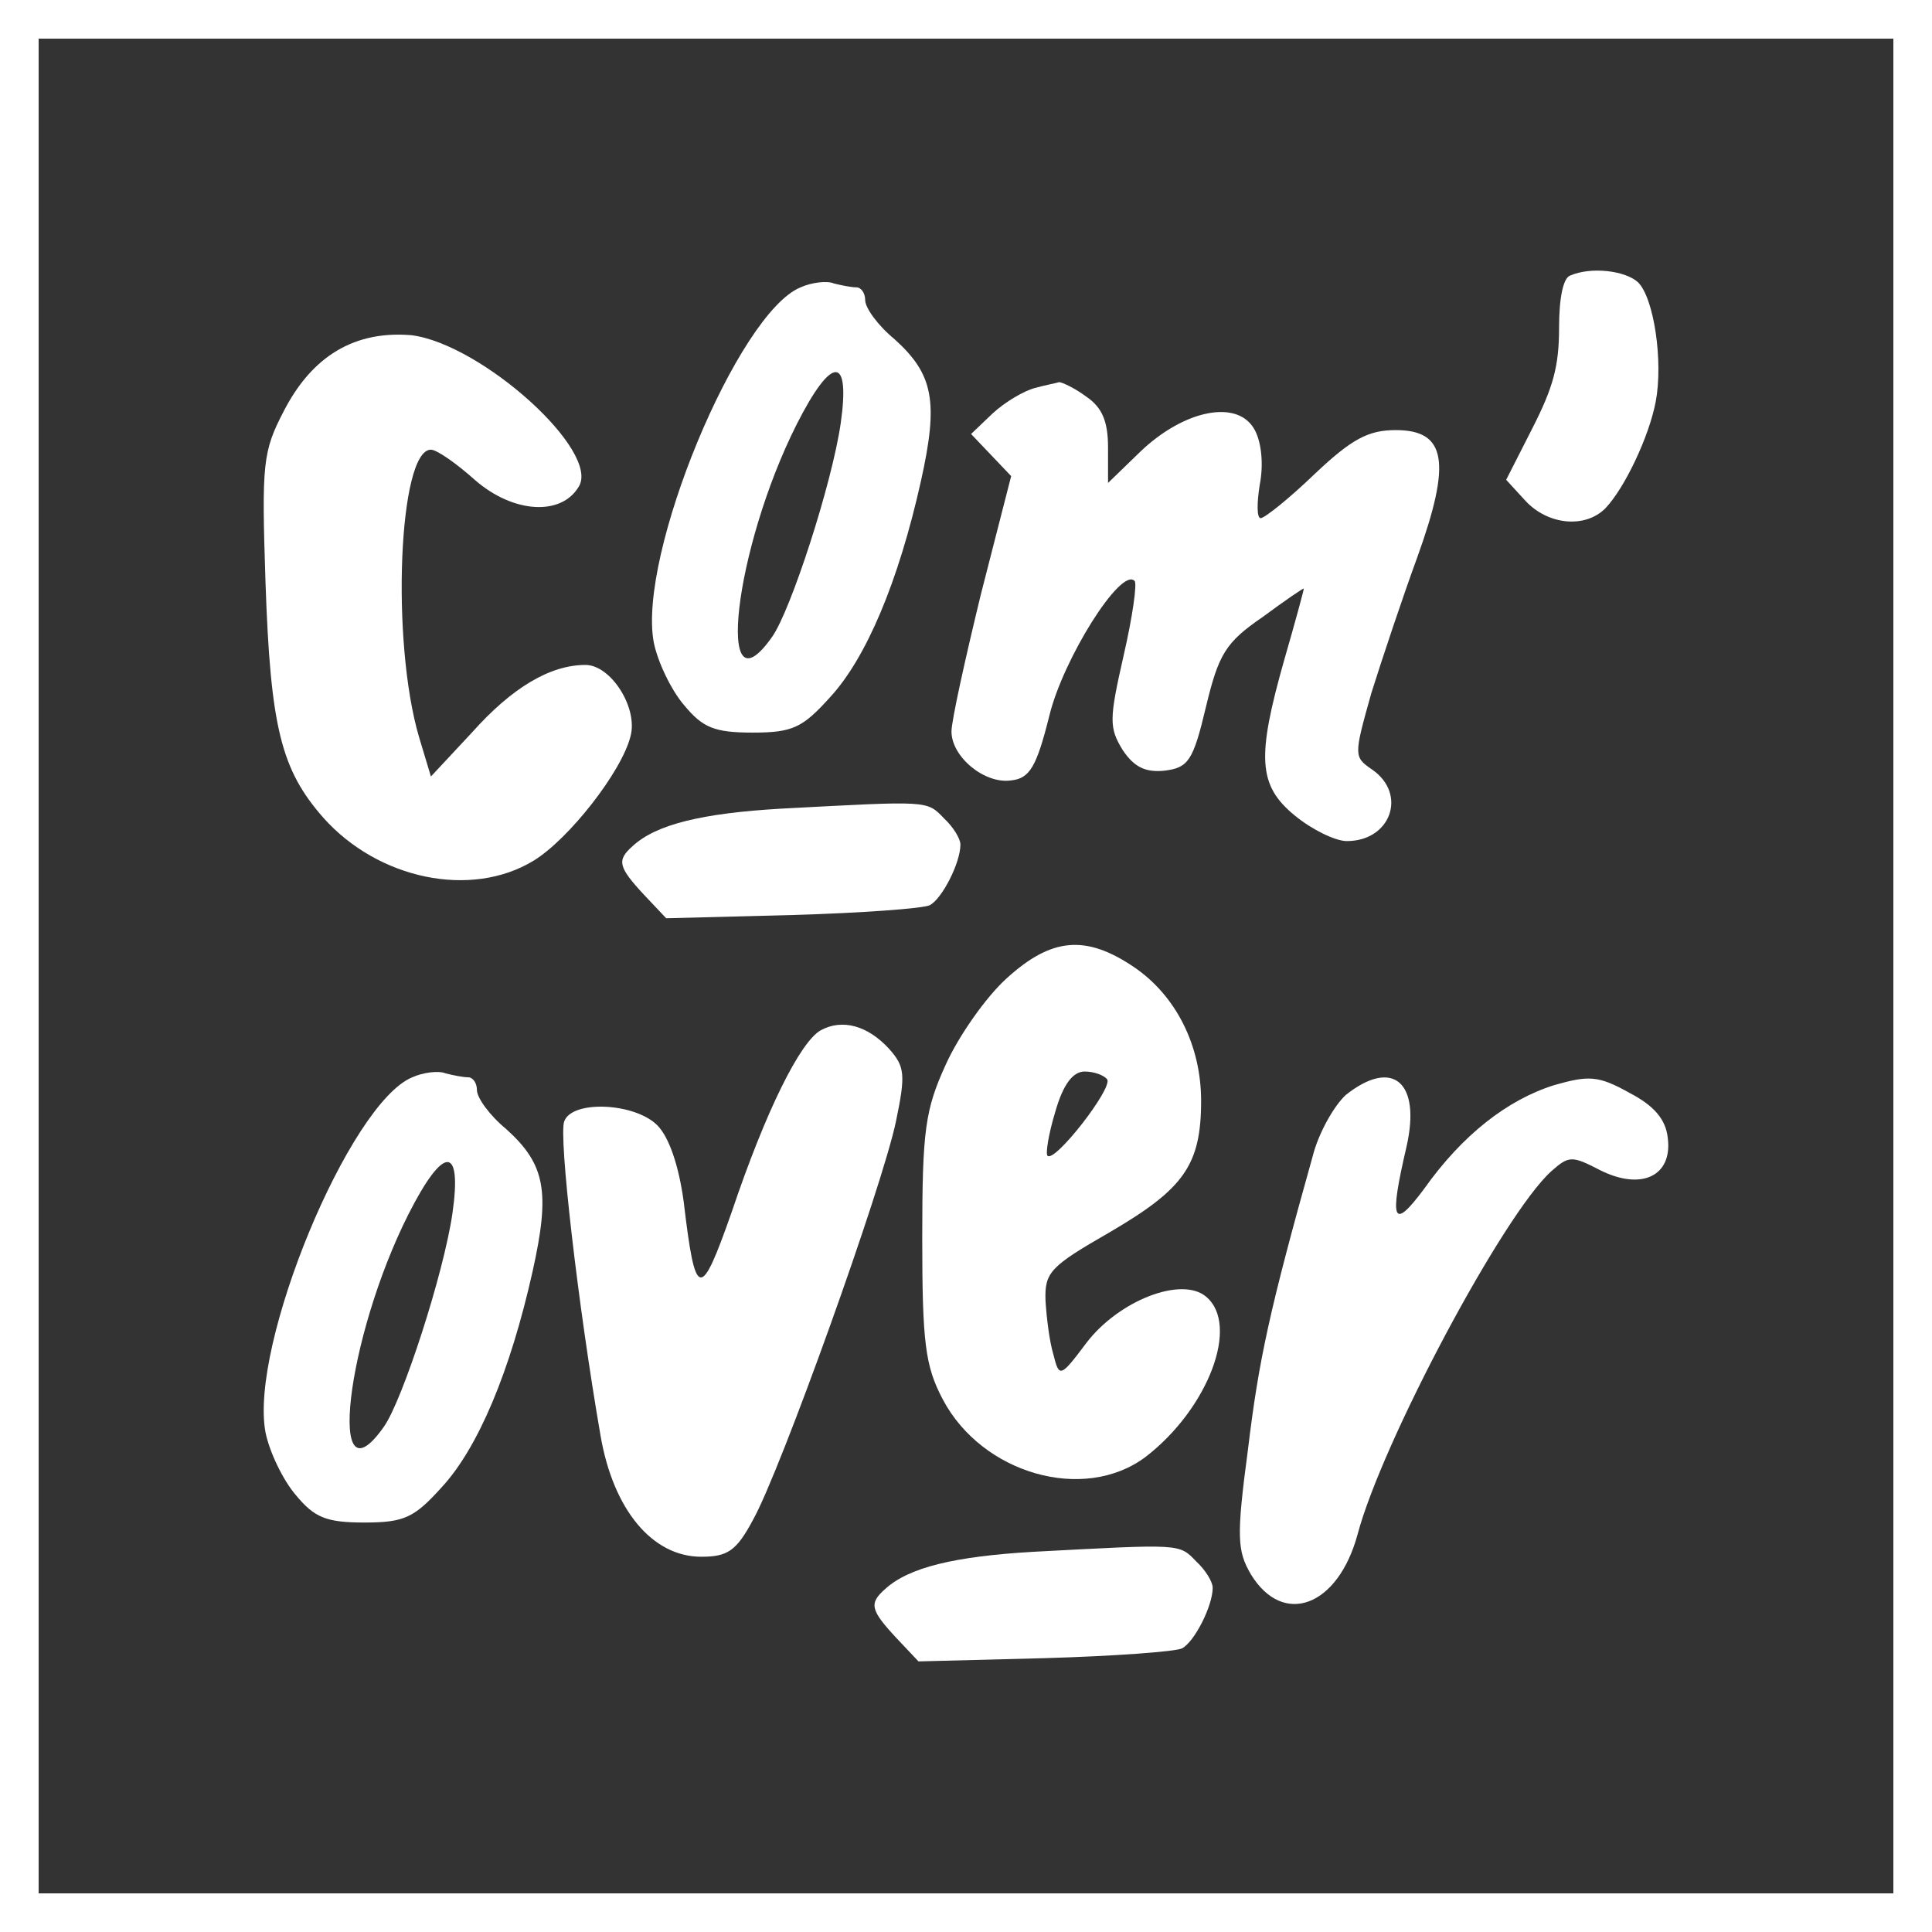
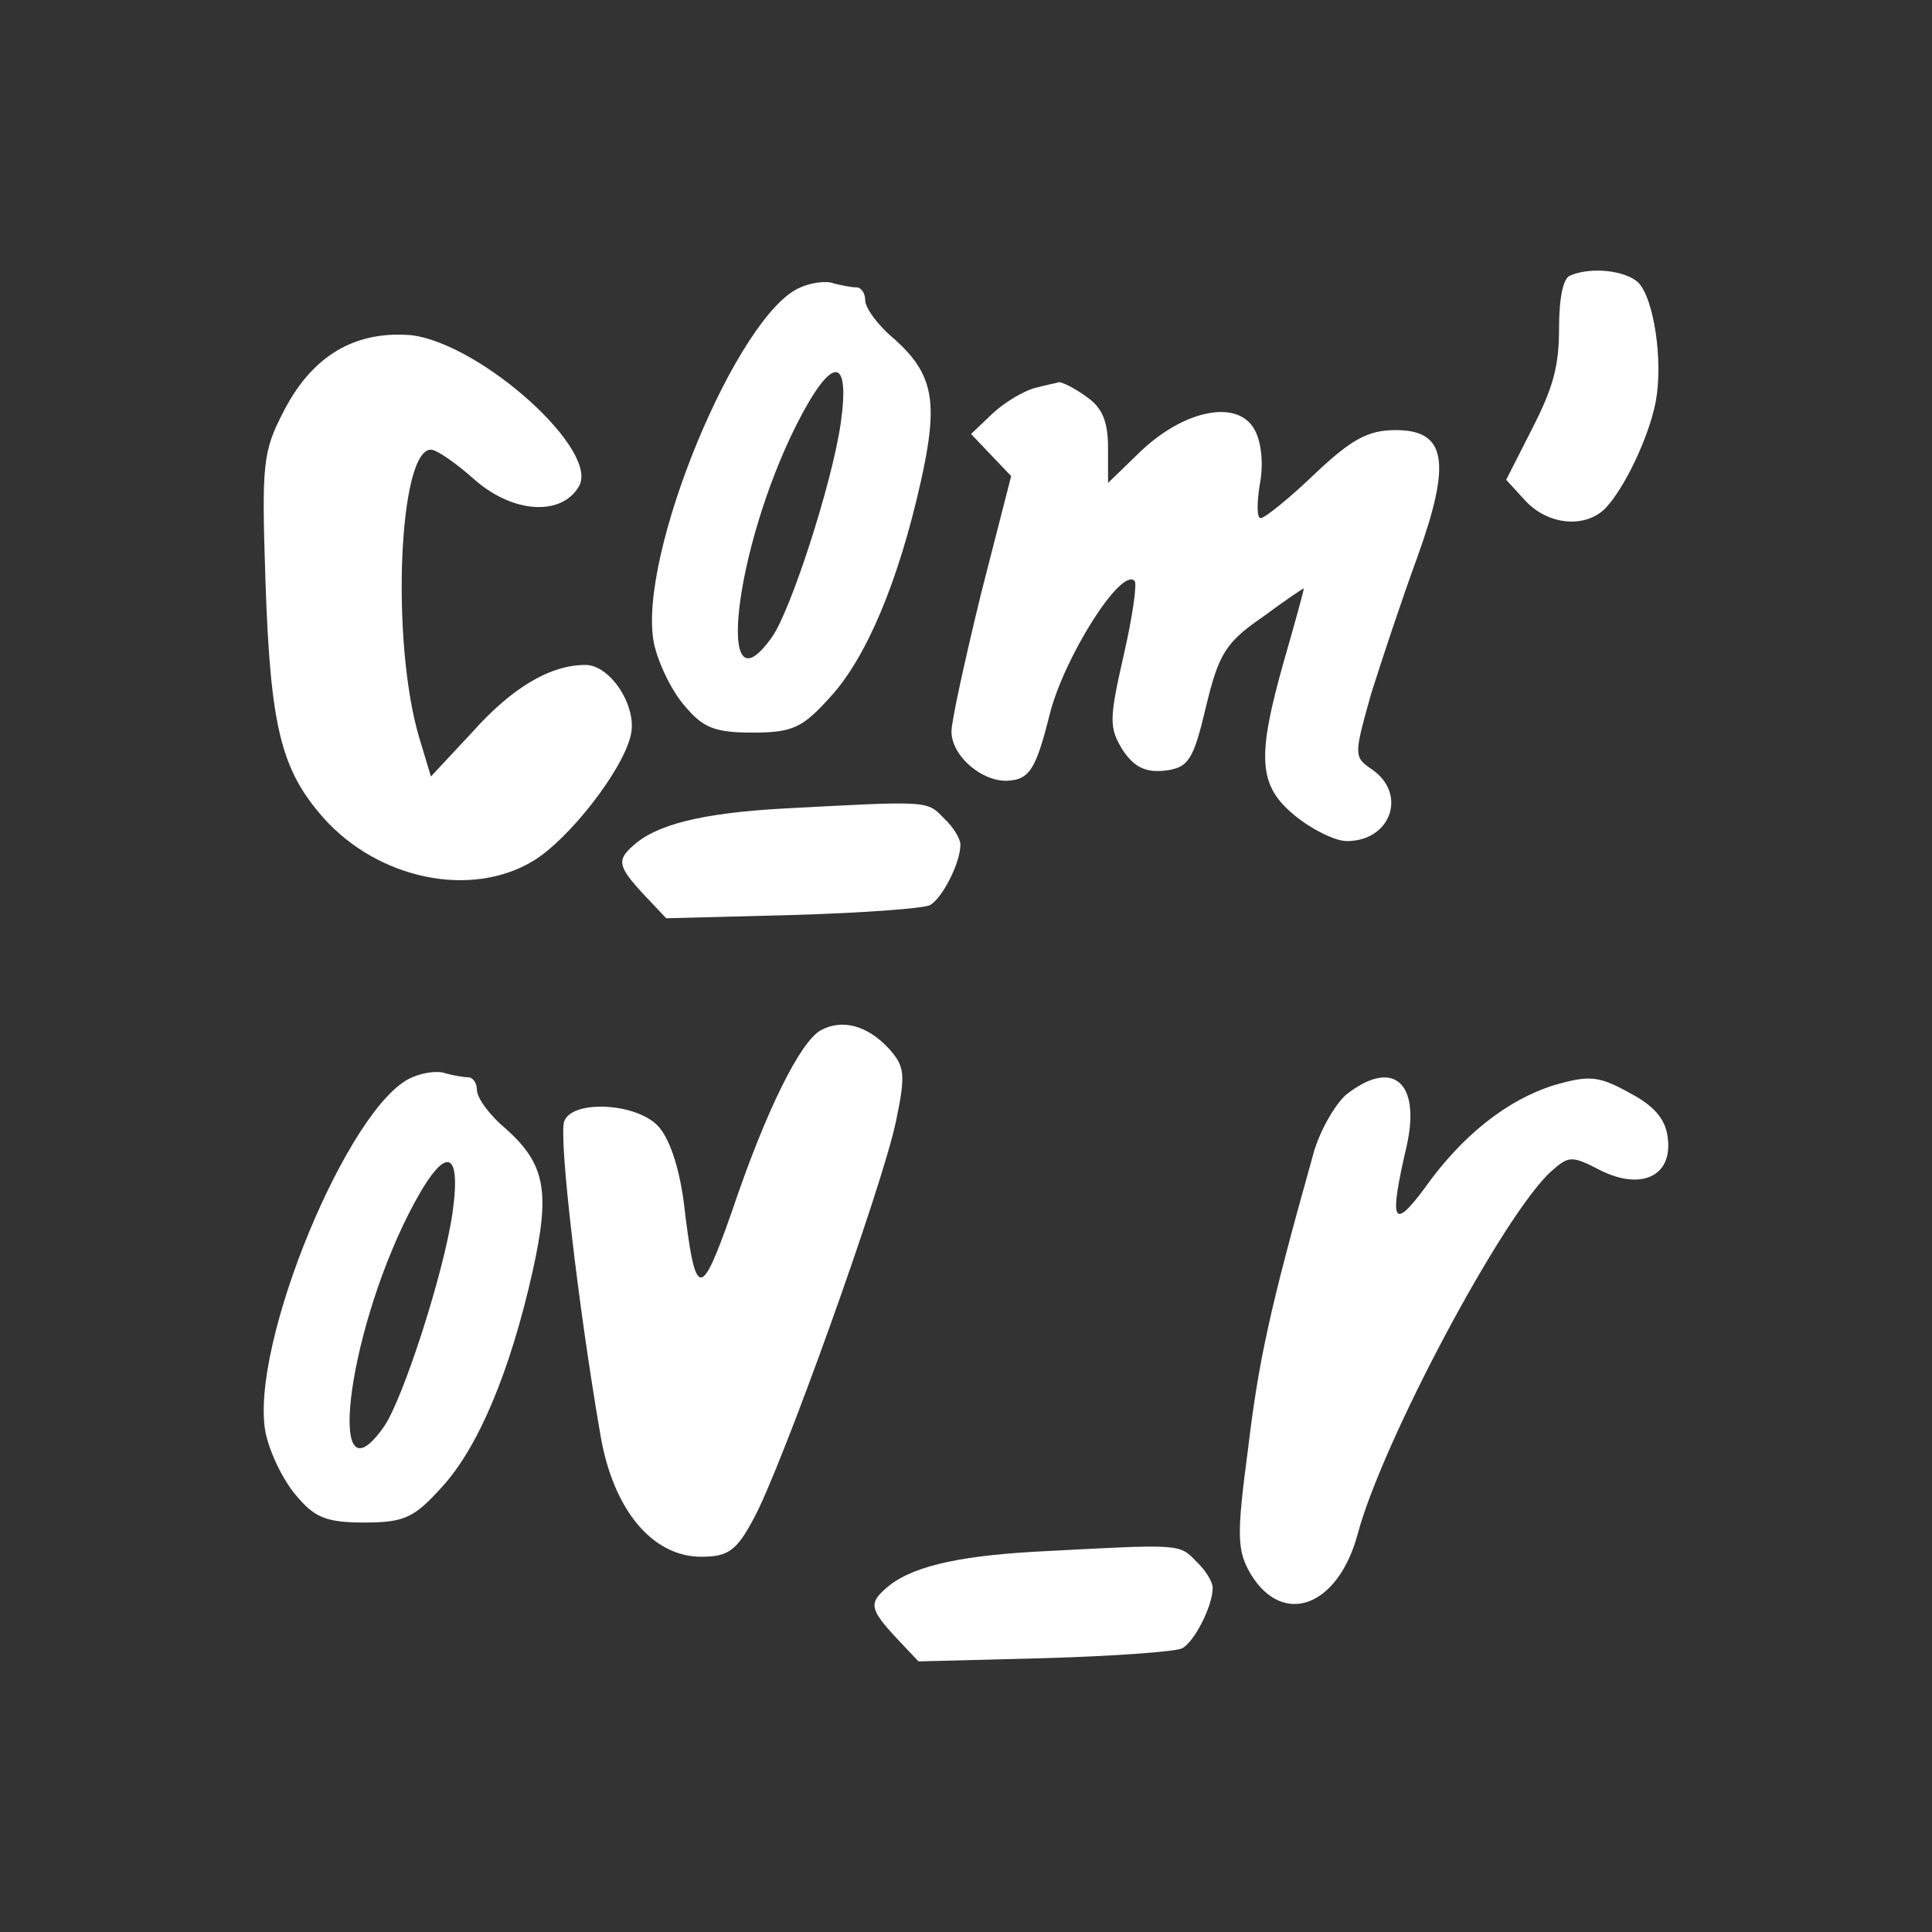
<svg xmlns="http://www.w3.org/2000/svg" xmlns:ns1="http://www.serif.com/" width="100%" height="100%" viewBox="0 0 100 100" xml:space="preserve" style="fill-rule:evenodd;clip-rule:evenodd;stroke-linejoin:round;stroke-miterlimit:2;">
  <rect x="0" y="0" width="100" height="100" fill="#333333" stroke="none" />
  <rect id="Plan-de-travail1" ns1:id="Plan de travail1" x="0" y="0" width="100" height="100" style="fill:none;" />
  <clipPath id="_clip1">
    <rect id="Plan-de-travail11" ns1:id="Plan de travail1" x="0" y="0" width="100" height="100" />
  </clipPath>
  <g clip-path="url(#_clip1)">
    <g id="Calque-1" ns1:id="Calque 1">
      <path d="M21.291,17.349c3.646,0.457 9.825,6.028 8.659,7.85c-0.911,1.521 -3.392,1.368 -5.367,-0.355c-0.962,-0.86 -1.975,-1.569 -2.279,-1.569c-1.672,-0 -2.077,9.927 -0.61,14.89l0.61,2.027l2.126,-2.279c2.077,-2.33 4.052,-3.496 5.874,-3.496c1.317,-0 2.736,2.23 2.33,3.697c-0.454,1.825 -3.19,5.319 -5.014,6.434c-3.241,1.975 -8.052,0.962 -10.889,-2.228c-2.177,-2.483 -2.734,-4.66 -2.989,-12.208c-0.201,-6.128 -0.15,-6.735 0.962,-8.863c1.26,-2.434 3.28,-4.176 6.587,-3.9" style="fill:#fff;fill-rule:nonzero;" />
      <path d="M41.236,21.964c-3.241,6.431 -4.254,15.246 -1.266,10.992c0.962,-1.368 3.088,-7.901 3.545,-11.043c0.505,-3.544 -0.457,-3.544 -2.279,0.051m1.924,-7.293c0.406,0.102 0.912,0.202 1.164,0.202c0.255,-0 0.457,0.303 0.457,0.658c-0,0.406 0.658,1.317 1.521,2.026c2.024,1.825 2.279,3.241 1.365,7.345c-1.164,5.216 -2.835,9.166 -4.708,11.192c-1.419,1.572 -1.927,1.825 -4.002,1.825c-1.975,-0 -2.585,-0.253 -3.547,-1.419c-0.658,-0.76 -1.365,-2.228 -1.569,-3.241c-0.86,-4.509 4.356,-17.069 7.597,-18.386c0.558,-0.253 1.368,-0.355 1.722,-0.202" style="fill:#fff;fill-rule:nonzero;" />
      <path d="M54.82,19.781c0.151,-0 0.81,0.304 1.419,0.758c0.809,0.559 1.113,1.266 1.113,2.634l0,1.824l1.672,-1.62c2.279,-2.179 5.065,-2.736 5.925,-1.115c0.355,0.658 0.457,1.824 0.253,2.837c-0.151,0.962 -0.151,1.72 0.051,1.72c0.204,0 1.47,-1.013 2.786,-2.278c1.925,-1.823 2.787,-2.279 4.204,-2.279c2.633,-0 2.886,1.671 1.115,6.584c-0.761,2.077 -1.825,5.267 -2.381,7.04c-0.911,3.241 -0.911,3.292 0.051,3.951c1.822,1.266 0.962,3.697 -1.317,3.697c-0.607,0 -1.824,-0.607 -2.685,-1.316c-1.924,-1.57 -1.975,-3.04 -0.556,-8.054c0.556,-1.924 1.013,-3.596 1.013,-3.698c0,-0.049 -0.964,0.61 -2.128,1.47c-1.924,1.317 -2.279,1.924 -2.937,4.66c-0.659,2.784 -0.912,3.139 -2.129,3.292c-0.962,0.102 -1.569,-0.153 -2.177,-1.064c-0.709,-1.164 -0.709,-1.57 0.051,-4.913c0.455,-1.975 0.71,-3.748 0.557,-3.848c-0.71,-0.71 -3.698,4.05 -4.407,6.987c-0.659,2.636 -1.013,3.243 -1.975,3.343c-1.368,0.204 -3.089,-1.215 -3.089,-2.531c0,-0.557 0.708,-3.749 1.519,-7.092l1.57,-6.127c-0.693,-0.727 -1.385,-1.451 -2.075,-2.179l1.113,-1.063c0.658,-0.607 1.62,-1.165 2.179,-1.316c0.556,-0.153 1.113,-0.255 1.265,-0.304" style="fill:#fff;fill-rule:nonzero;" />
      <path d="M21.14,62.851c-3.241,6.431 -4.254,15.246 -1.266,10.991c0.962,-1.367 3.088,-7.901 3.545,-11.042c0.505,-3.544 -0.457,-3.544 -2.279,0.051m1.924,-7.293c0.406,0.102 0.911,0.202 1.164,0.202c0.255,-0 0.457,0.303 0.457,0.658c-0,0.406 0.658,1.317 1.52,2.026c2.024,1.825 2.279,3.241 1.366,7.345c-1.164,5.216 -2.835,9.166 -4.709,11.192c-1.418,1.57 -1.926,1.825 -4.001,1.825c-1.975,-0 -2.585,-0.255 -3.547,-1.419c-0.658,-0.76 -1.366,-2.228 -1.57,-3.241c-0.86,-4.509 4.357,-17.07 7.598,-18.386c0.558,-0.253 1.367,-0.355 1.722,-0.202" style="fill:#fff;fill-rule:nonzero;" />
      <path d="M46.023,54.292c0.809,0.911 0.86,1.317 0.353,3.746c-0.707,3.395 -5.975,18.083 -7.393,20.615c-0.863,1.62 -1.317,1.924 -2.685,1.924c-2.532,0 -4.558,-2.43 -5.216,-6.28c-1.166,-6.735 -2.179,-15.549 -1.876,-16.259c0.406,-1.112 3.647,-0.962 4.813,0.204c0.608,0.608 1.113,2.078 1.368,3.951c0.607,5.114 0.86,5.165 2.481,0.556c1.773,-5.267 3.544,-8.812 4.608,-9.419c1.115,-0.61 2.432,-0.255 3.547,0.962" style="fill:#fff;fill-rule:nonzero;" />
-       <path d="M56.141,55.462c-0.607,0 -1.112,0.659 -1.518,2.077c-0.355,1.164 -0.508,2.177 -0.406,2.279c0.355,0.406 3.394,-3.496 3.09,-3.95c-0.152,-0.204 -0.658,-0.406 -1.166,-0.406m2.534,-5.42c2.177,1.47 3.494,4.053 3.494,6.939c0,3.343 -0.911,4.56 -4.711,6.788c-3.088,1.773 -3.394,2.077 -3.343,3.544c0.051,0.863 0.204,2.129 0.406,2.787c0.304,1.215 0.355,1.215 1.722,-0.607c1.672,-2.18 4.913,-3.445 6.179,-2.381c1.773,1.467 0.102,5.823 -3.139,8.306c-3.192,2.381 -8.46,0.86 -10.486,-2.988c-0.911,-1.723 -1.062,-2.937 -1.062,-8.358c0,-5.571 0.151,-6.635 1.215,-8.964c0.658,-1.468 2.077,-3.494 3.139,-4.456c2.33,-2.128 4.103,-2.281 6.586,-0.61" style="fill:#fff;fill-rule:nonzero;" />
      <path d="M72.801,59.355c-0.911,3.902 -0.709,4.356 0.911,2.179c1.976,-2.786 4.305,-4.608 6.737,-5.369c1.774,-0.505 2.279,-0.505 3.9,0.406c1.266,0.658 1.873,1.368 1.975,2.33c0.253,1.975 -1.368,2.735 -3.494,1.671c-1.47,-0.76 -1.62,-0.76 -2.534,0.051c-2.48,2.228 -8.761,14.029 -10.026,18.79c-1.014,3.749 -3.851,4.811 -5.523,2.077c-0.709,-1.217 -0.758,-1.926 -0.15,-6.484c0.556,-4.609 1.113,-7.191 3.343,-15.143c0.303,-1.215 1.113,-2.634 1.72,-3.19c2.432,-1.927 3.902,-0.659 3.141,2.682" style="fill:#fff;fill-rule:nonzero;" />
      <path d="M61.926,80.829c0.471,0.437 0.843,1.047 0.843,1.351c0,0.945 -0.945,2.801 -1.586,3.139c-0.338,0.17 -3.545,0.405 -7.124,0.507l-6.518,0.168l-1.147,-1.215c-1.351,-1.452 -1.419,-1.79 -0.576,-2.534c1.217,-1.113 3.581,-1.686 7.665,-1.924c7.7,-0.406 7.532,-0.437 8.443,0.508" style="fill:#fff;fill-rule:nonzero;" />
      <path d="M48.867,42.364c0.472,0.437 0.844,1.047 0.844,1.35c-0,0.945 -0.945,2.802 -1.587,3.139c-0.338,0.17 -3.545,0.406 -7.123,0.508l-6.519,0.168l-1.147,-1.215c-1.35,-1.453 -1.418,-1.791 -0.575,-2.534c1.217,-1.113 3.581,-1.686 7.665,-1.924c7.699,-0.406 7.531,-0.438 8.442,0.508" style="fill:#fff;fill-rule:nonzero;" />
      <path d="M84.787,14.614c0.826,0.826 1.305,4.09 0.913,6.177c-0.35,1.825 -1.611,4.478 -2.61,5.523c-1.044,1.043 -2.957,0.87 -4.133,-0.391l-0.998,-1.089l1.348,-2.651c1.086,-2.13 1.39,-3.219 1.39,-5.219c-0,-1.568 0.219,-2.566 0.566,-2.697c1.086,-0.479 2.87,-0.26 3.524,0.347" style="fill:#fff;fill-rule:nonzero;" />
-       <path d="M100,-0l-100,-0l-0,100l100,-0l-0,-100Zm-2,2l-0,96c0,-0 -96,-0 -96,-0c-0,0 -0,-96 -0,-96l96,-0Z" style="fill:#fff;" />
    </g>
  </g>
</svg>